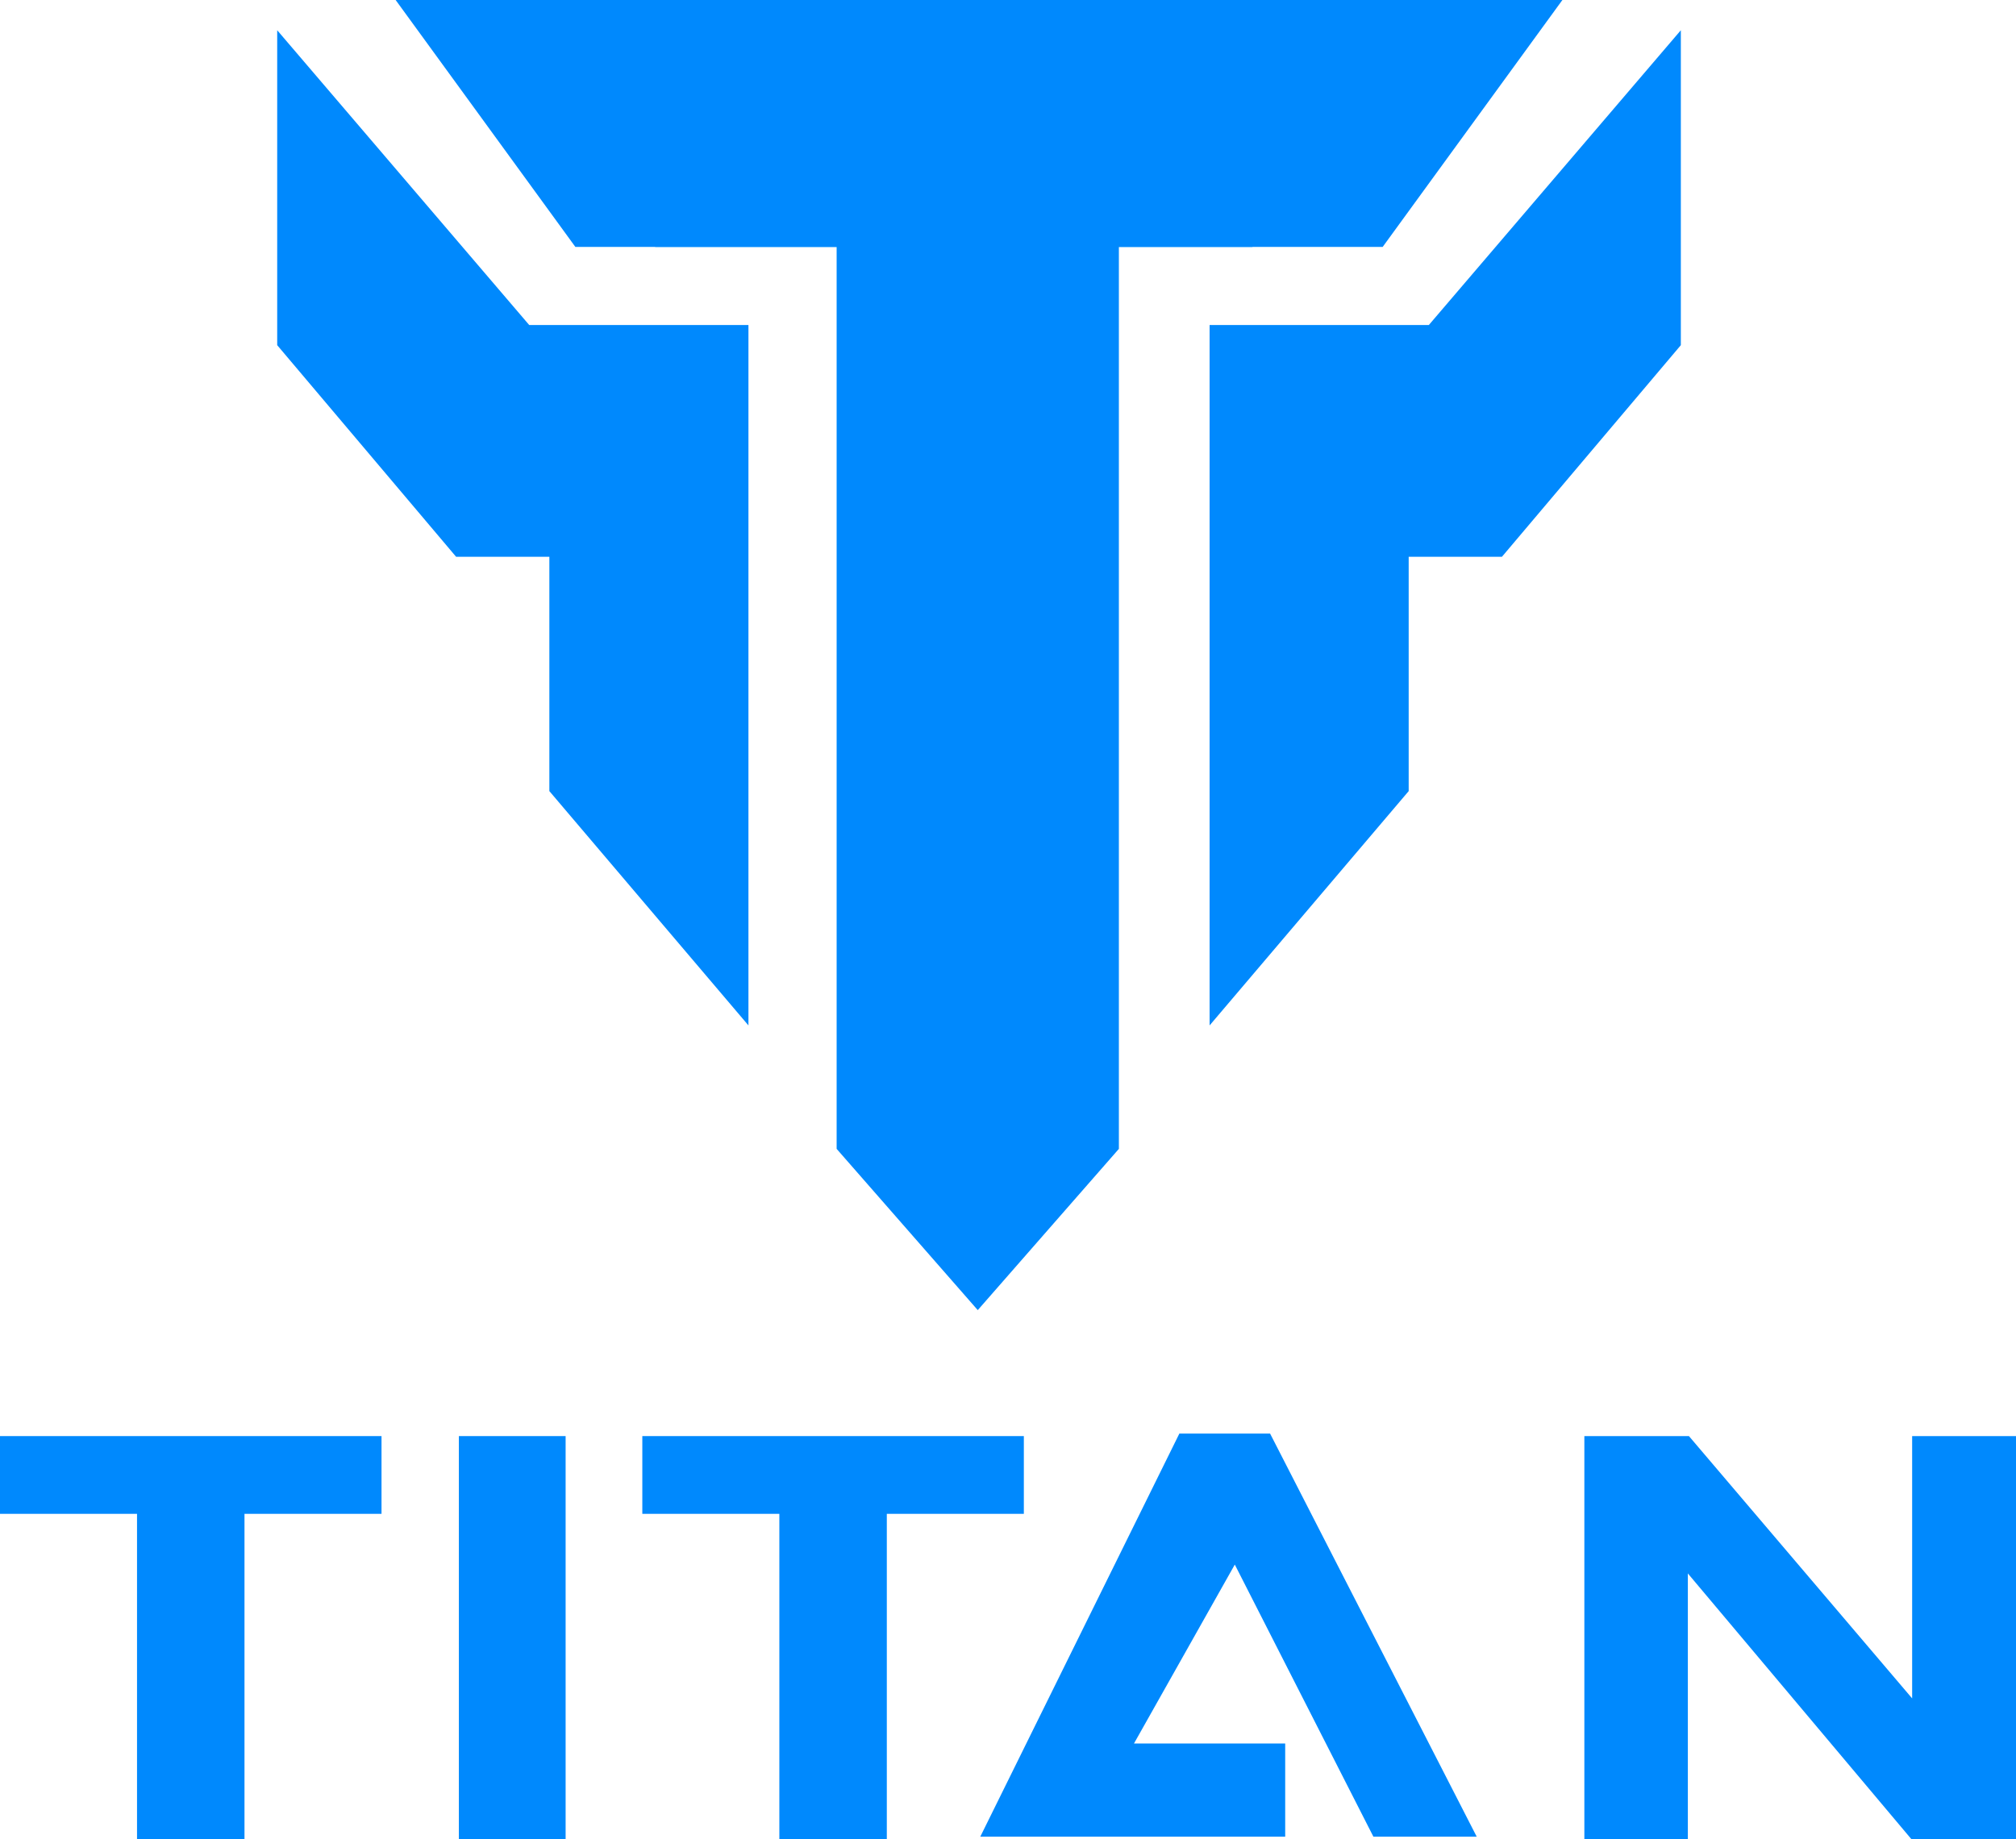
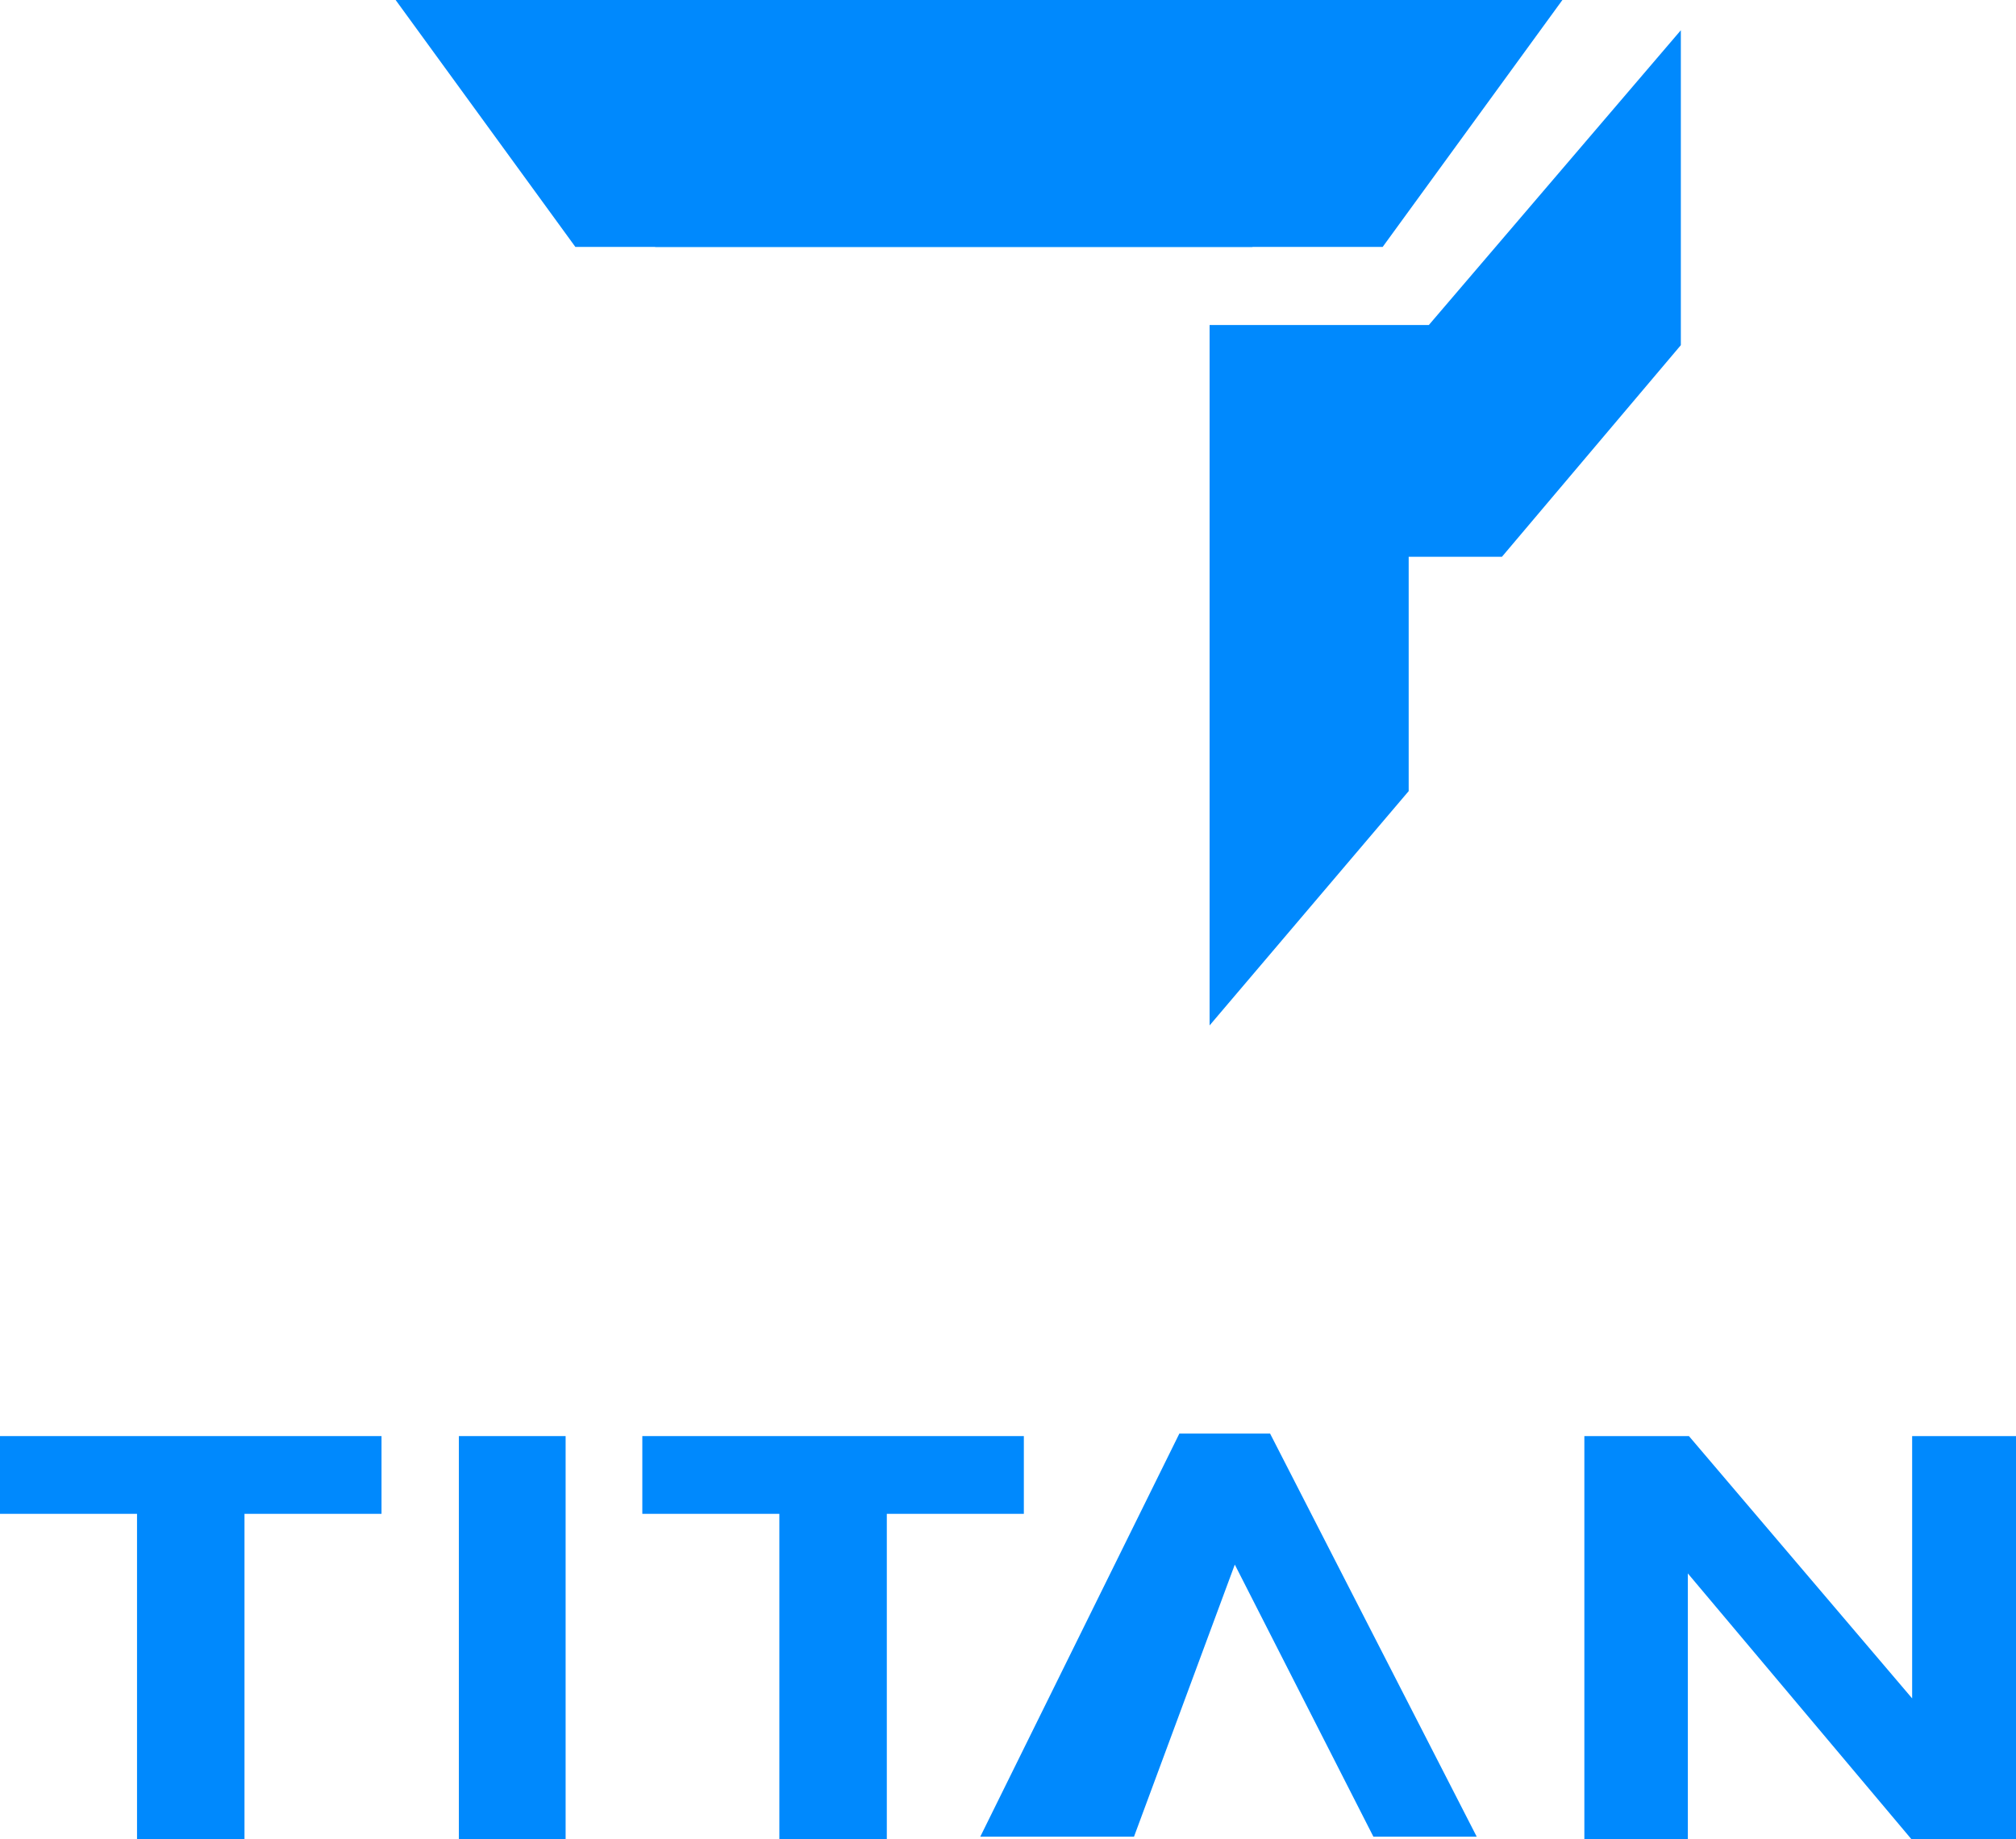
<svg xmlns="http://www.w3.org/2000/svg" width="400" height="365" viewBox="0 0 400 365" fill="none">
-   <path d="M166 28H222V228L194 260L166 228V28Z" fill="#0089FD" />
  <path d="M310 0H130V49H274.341L310 0Z" fill="#0089FD" />
  <path d="M78.5 0H248.5V49H114.159L78.5 0Z" fill="#0089FD" />
  <path d="M240 203.5V64.5H283.5L333.5 6V68.5L298 110.5H279.5V157L240 203.5Z" fill="#0089FD" />
-   <path d="M148.5 203.5V64.5H105L55 6V68.5L90.5 110.5H109V157L148.5 203.5Z" fill="#0089FD" />
  <path d="M314.357 365V285H335.106L379.394 337.057V285H400V365H379.251L334.891 312.257V365H314.357Z" fill="#0089FD" />
  <path d="M154.634 365V300.429H127.445V285H203.144V300.429H175.955V365H154.634Z" fill="#0089FD" />
  <path d="M91.047 365V285H112.226V365H91.047Z" fill="#0089FD" />
  <path d="M27.188 365V300.429H0V285H75.698V300.429H48.51V365H27.188Z" fill="#0089FD" />
-   <path d="M252 284.5H234L194.5 364.5H224.75H255V346H225L245 310.5L272.5 364.5H293L252 284.5Z" fill="#0089FD" />
+   <path d="M252 284.5H234L194.5 364.5H224.75H255H225L245 310.5L272.5 364.5H293L252 284.5Z" fill="#0089FD" />
</svg>